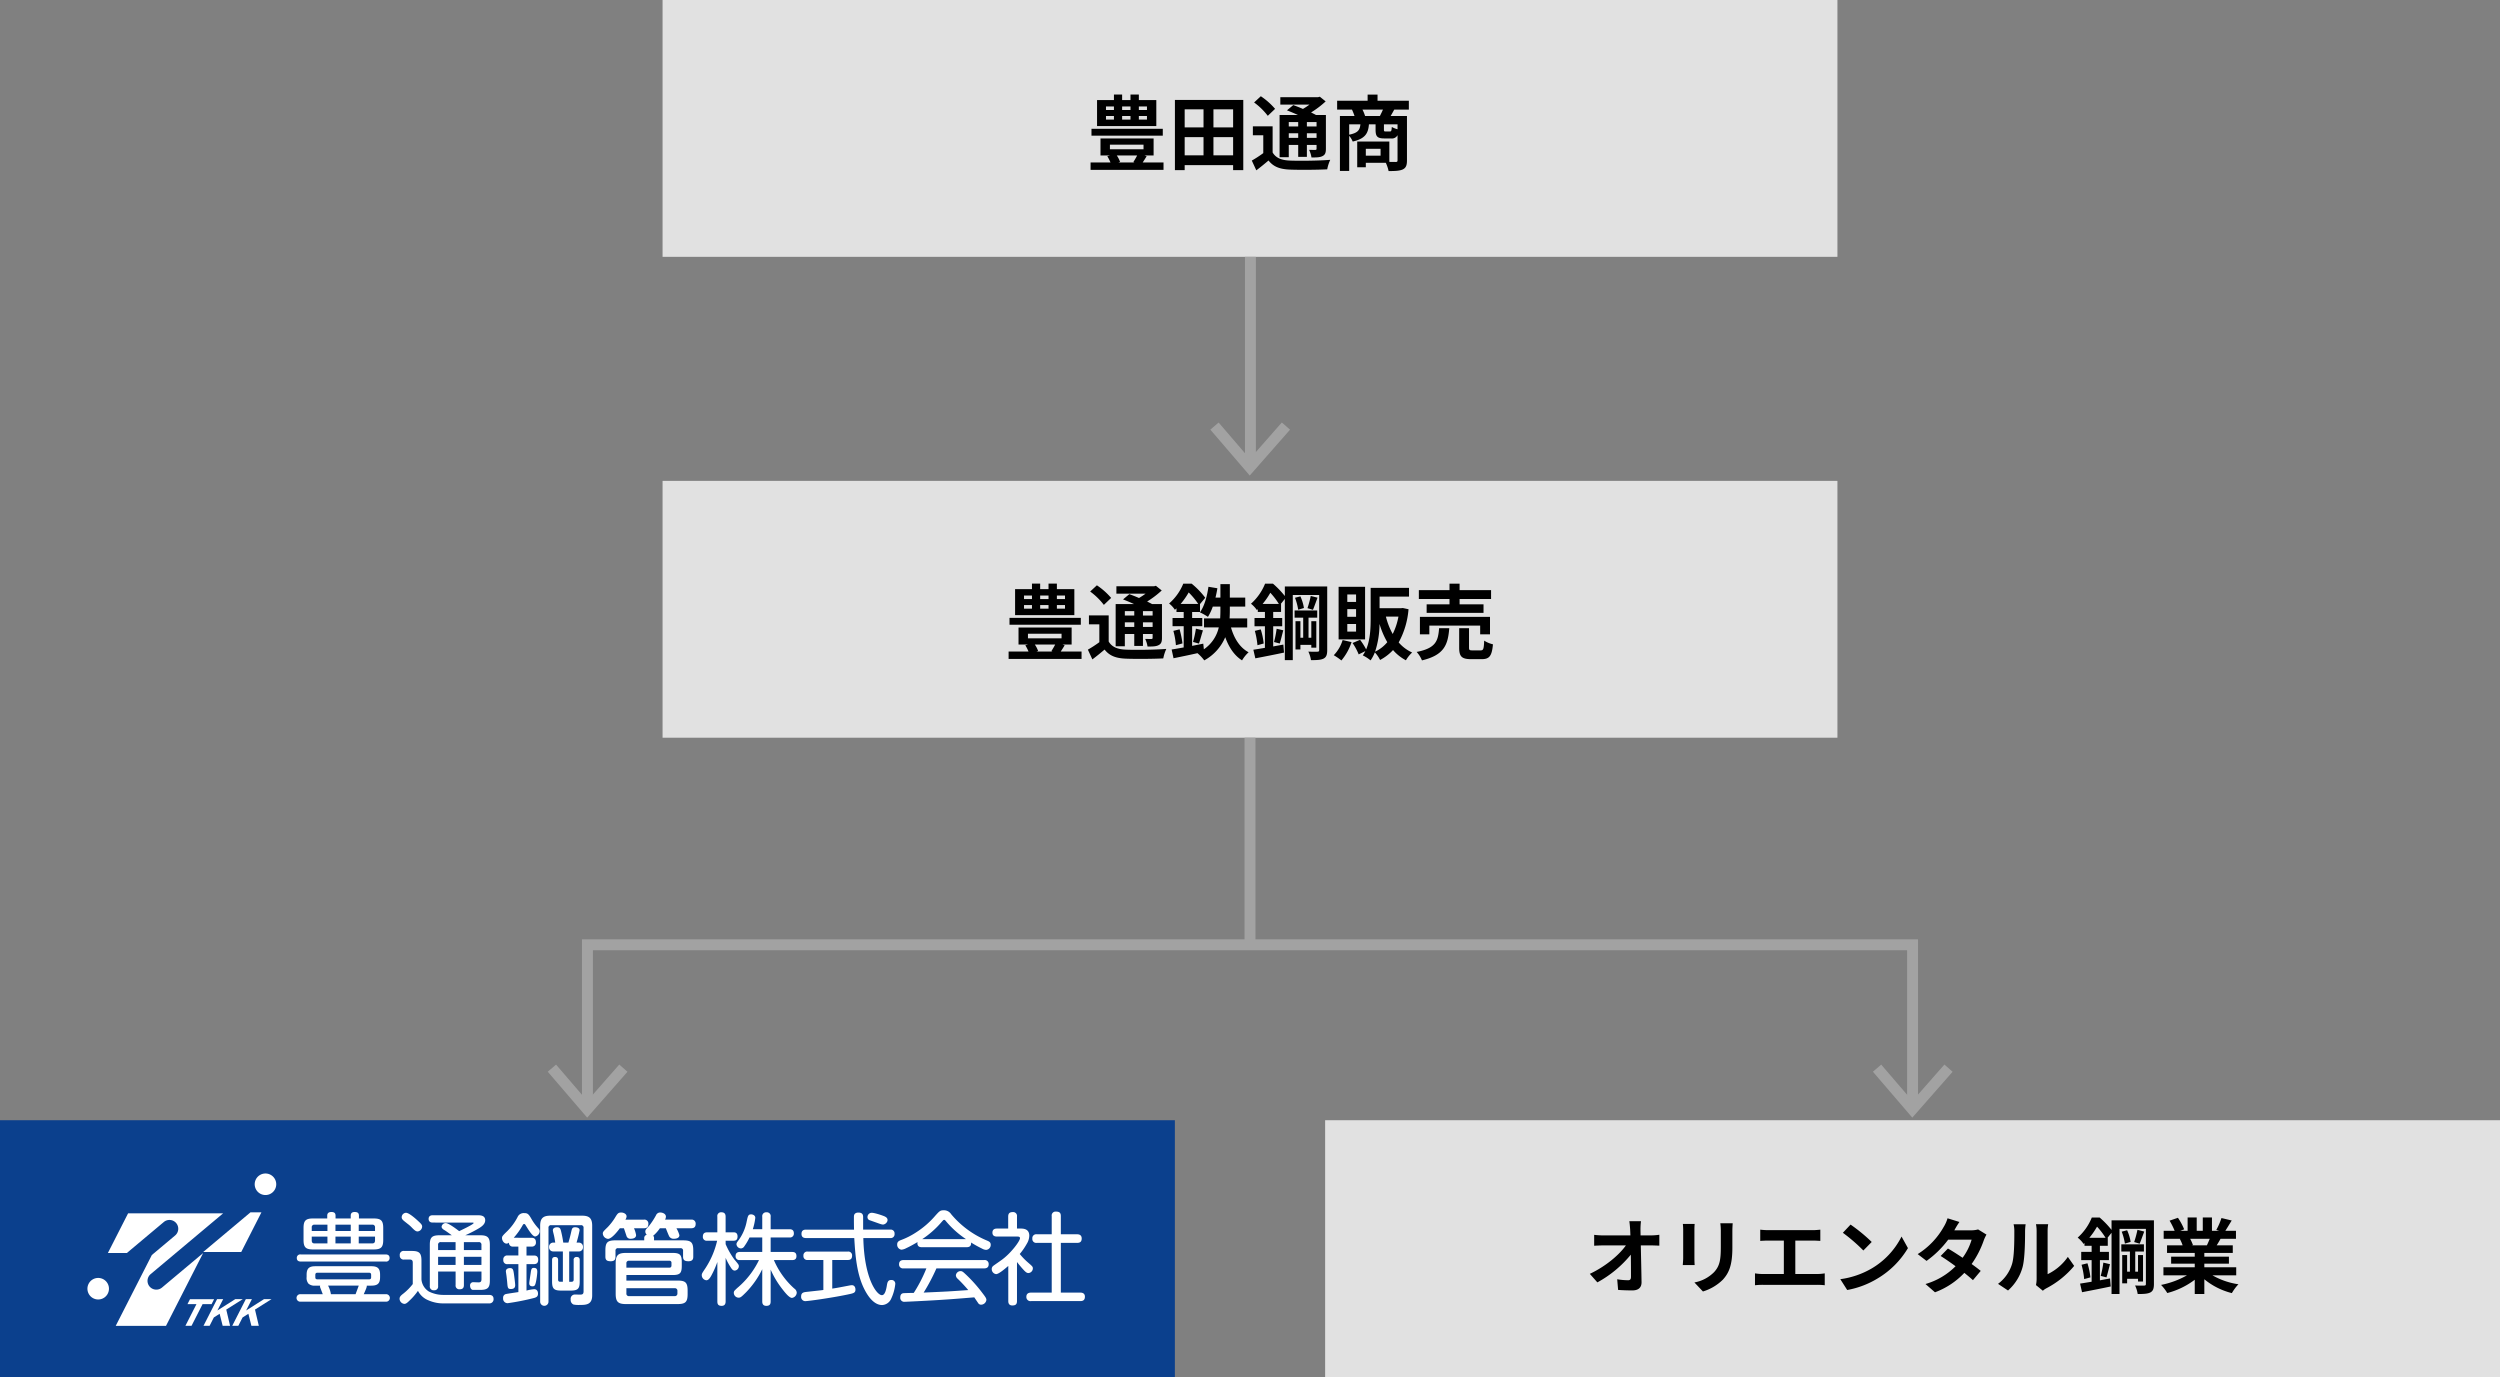
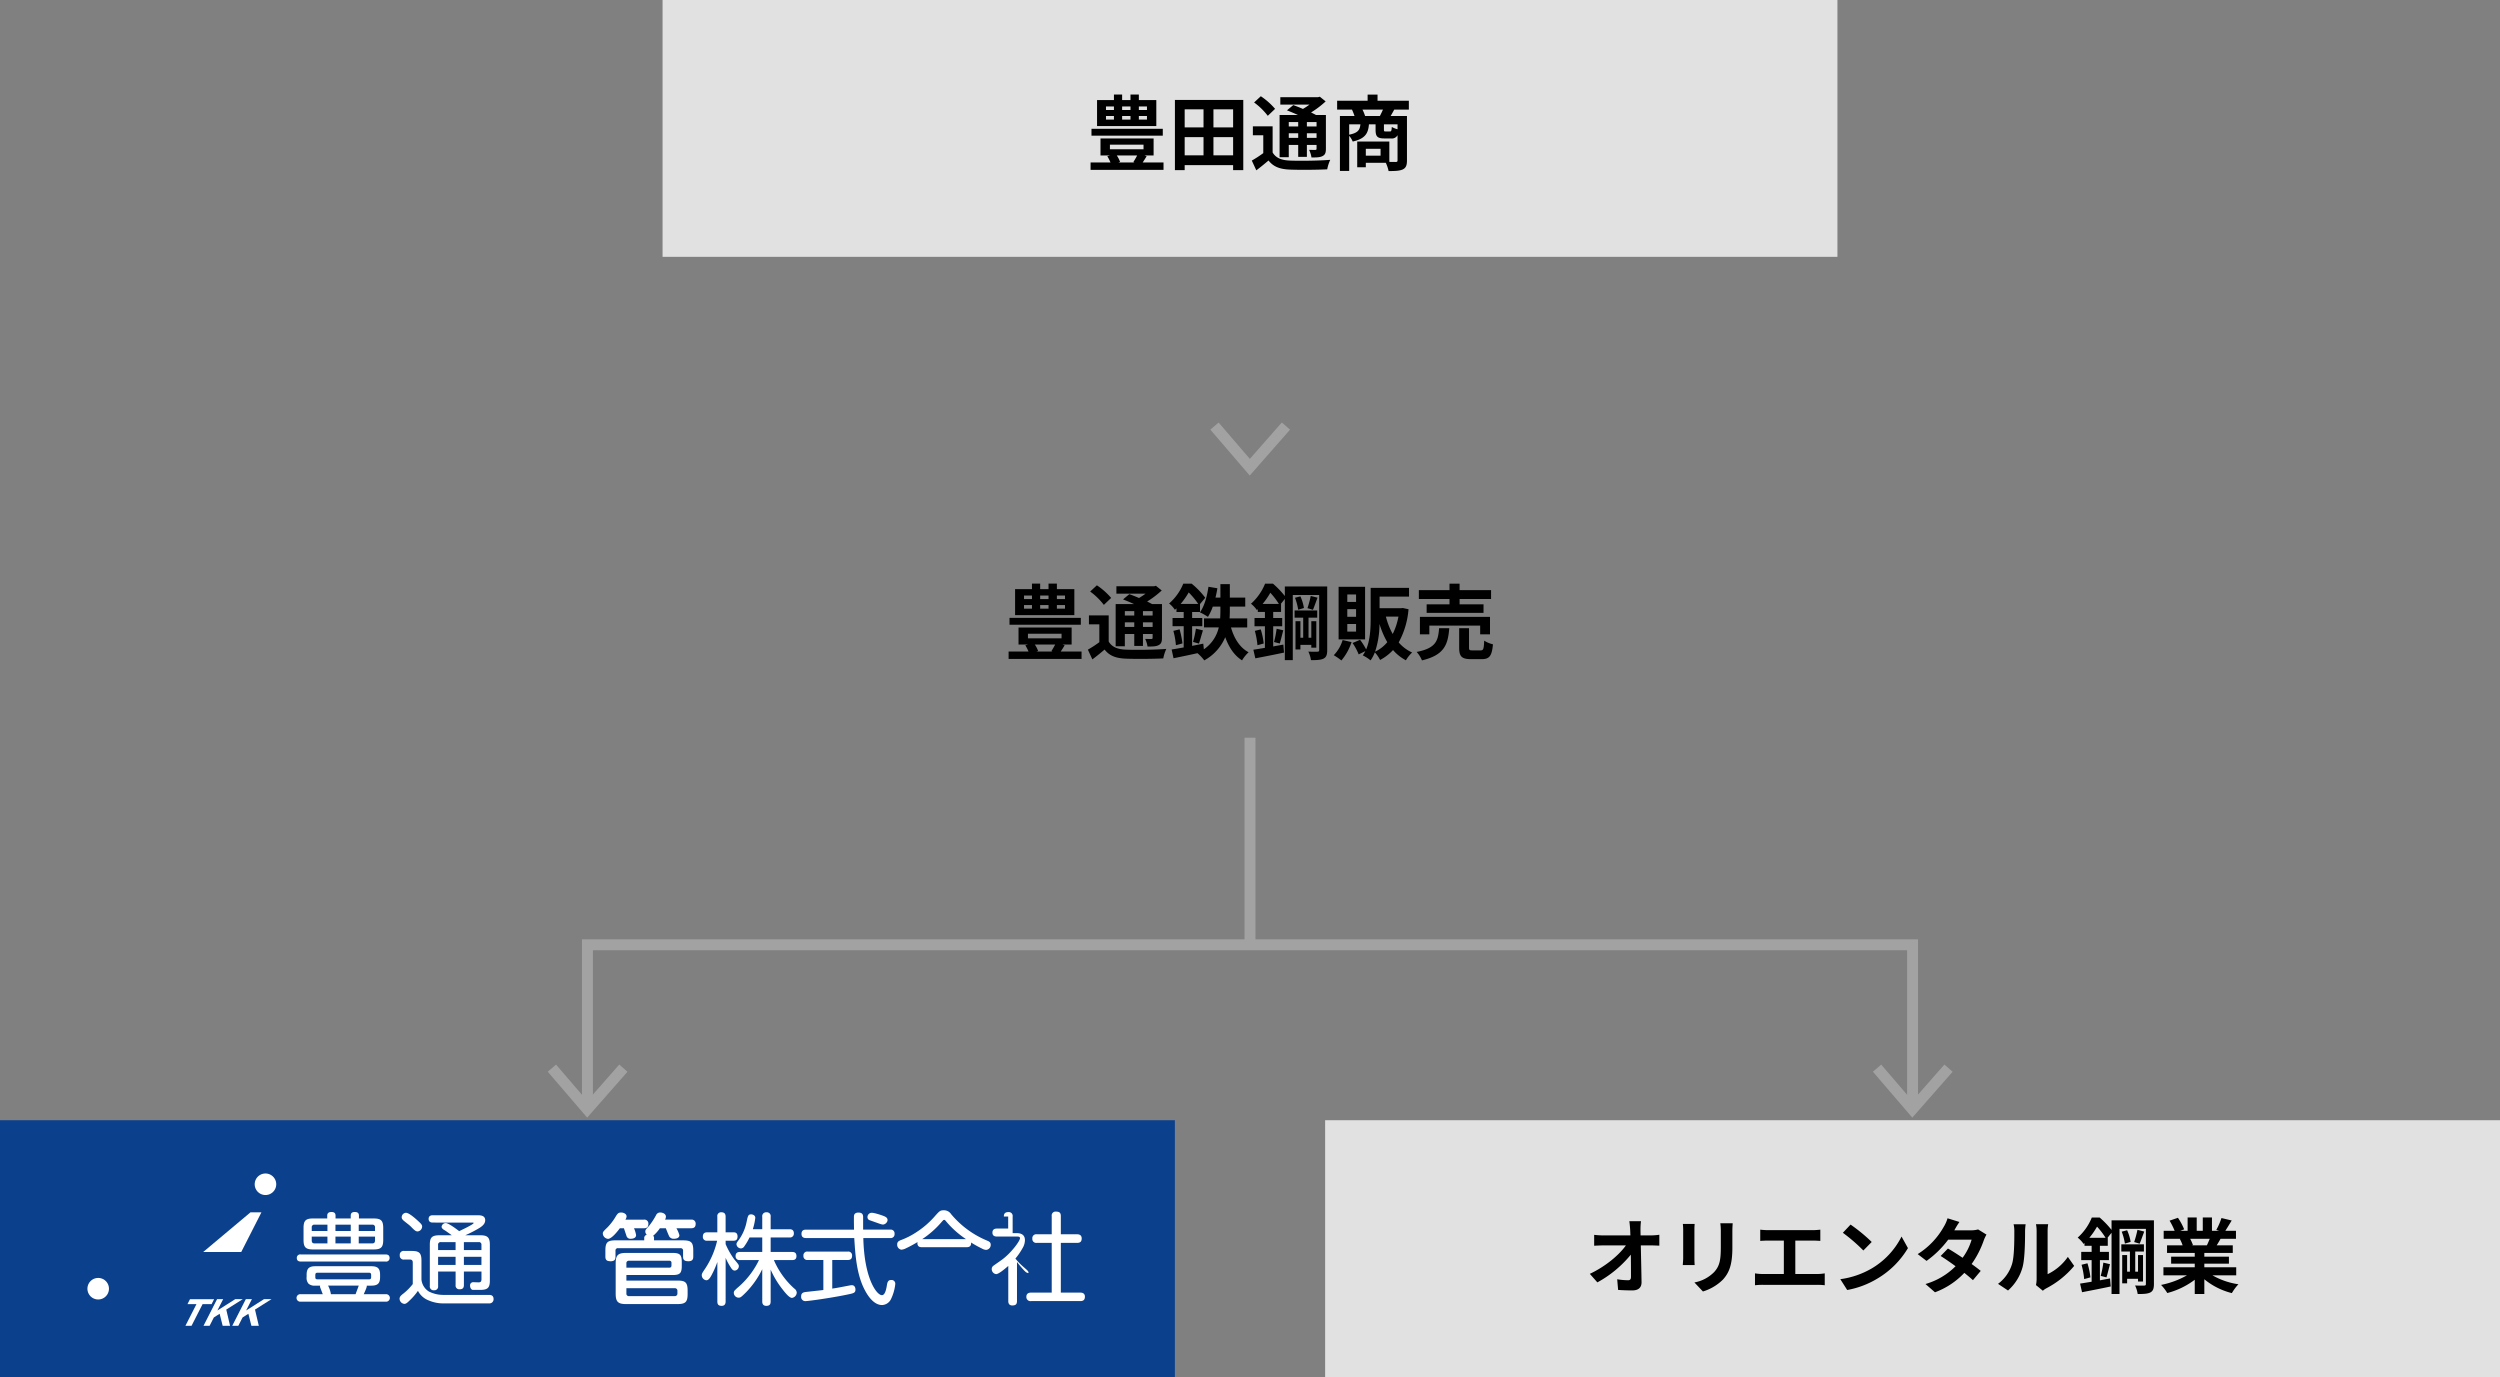
<svg xmlns="http://www.w3.org/2000/svg" width="915" height="504" viewBox="0 0 915 504">
  <rect x="0" y="0" width="915" height="504" fill="#808080" stroke="none" />
  <g id="グループ_2295" data-name="グループ 2295" transform="translate(-502.5 -4962)">
-     <rect id="長方形_1793" data-name="長方形 1793" width="430" height="94" transform="translate(745 5138)" fill="#e1e1e1" />
    <rect id="長方形_1797" data-name="長方形 1797" width="430" height="94" transform="translate(745 4962)" fill="#e1e1e1" />
    <rect id="長方形_1794" data-name="長方形 1794" width="430" height="94" transform="translate(502.5 5372)" fill="#0b408d" />
    <rect id="長方形_1795" data-name="長方形 1795" width="430" height="94" transform="translate(987.5 5372)" fill="#e1e1e1" />
    <path id="パス_3292" data-name="パス 3292" d="M22.29-19.74H19.32v-1.29h2.97Zm0,3.51H19.32v-1.32h2.97Zm-15-1.32H10.2v1.32H7.29Zm0-3.48H10.2v1.29H7.29Zm8.97,3.48v1.32H13.2v-1.32Zm0-3.48v1.29H13.2v-1.29Zm9.45-2.34H19.32v-2.04H16.26v2.04H13.2v-2.04h-3v2.04H4.02v9.51H25.71Zm2.37,10.5H1.98v2.52h26.1ZM18.69-3.09c-.42.84-.96,1.74-1.38,2.4l.42.15H11.82l.63-.21a10.209,10.209,0,0,0-1.2-2.34ZM8.73-7.05h12.3v1.68H8.73Zm12,6.51c.45-.69.96-1.47,1.44-2.28l-.78-.27h3.33V-9.33H5.28v6.24H8.73l-.96.27A16.343,16.343,0,0,1,8.94-.54H1.65v2.7h26.7V-.54ZM47.64-15.33v1.62H44.19v-1.62Zm6.72,1.62H50.82v-1.62h3.54ZM50.82-9.54v-1.68h3.54v1.68Zm-6.63,0v-1.68h3.45v1.68Zm0,2.58h3.45v4.38h3.18V-6.96h3.54v1.38c0,.3-.09.42-.45.45-.3,0-1.35,0-2.28-.03a9.755,9.755,0,0,1,.87,2.79c1.8,0,3.09,0,4.05-.51.96-.48,1.23-1.23,1.23-2.67V-17.91H54.15c-.51-.3-1.14-.6-1.8-.93a34.147,34.147,0,0,0,5.34-4.05L55.56-24.6l-.69.18H41.1v2.7H51.78a27.718,27.718,0,0,1-2.4,1.59c-1.23-.54-2.49-1.02-3.54-1.41l-2.31,1.92c1.23.48,2.67,1.08,4.02,1.71H40.83V-2.46h3.36Zm-5.01-13.2a25.7,25.7,0,0,0-5.22-4.62L31.5-22.5a24.353,24.353,0,0,1,5.01,4.89Zm-.9,6.39H31.05v3.27h3.81v6.54a41.294,41.294,0,0,1-4.2,2.73l1.65,3.57c1.68-1.26,3.09-2.43,4.47-3.6,1.8,2.31,4.17,3.18,7.77,3.33,3.66.15,10.02.09,13.71-.09A14.742,14.742,0,0,1,59.37-1.5c-4.11.33-11.22.42-14.79.27-3.06-.12-5.13-.96-6.3-2.97Zm26.34-4.2a26.987,26.987,0,0,0,2.94-4.2,27.154,27.154,0,0,1,3.48,4.2ZM88.98-9.36v-3.3H82.53q.09-1.485.09-2.88v-1.44h5.64v-3.3H82.62V-25.2H79.17v4.92h-1.8c.27-1.11.51-2.25.69-3.42l-3.27-.54c-.51,3.57-1.5,7.17-3.12,9.36a21.306,21.306,0,0,1,2.94,1.65,18.977,18.977,0,0,0,1.77-3.75h2.79v1.41c0,.93-.03,1.92-.09,2.91H73.17v3.3h5.4a13.243,13.243,0,0,1-5.46,8.01L72.9-3.42c-1.35.27-2.73.54-4.08.81v-7.2h3.72v-3H68.82V-15H71.7v-2.91l1.92-2.31a29.574,29.574,0,0,0-4.98-5.16H65.58a19.171,19.171,0,0,1-5.19,7.26,9.768,9.768,0,0,1,2.13,2.31c.18-.18.39-.36.57-.54V-15h2.64v2.19H61.65v3h4.08v7.77c-1.65.3-3.15.57-4.41.75l.69,3.21C64.47,1.41,67.62.78,70.77.06A15.64,15.64,0,0,1,73.26,2.7a17.39,17.39,0,0,0,7.68-8.49C82.26-2.1,84.21.87,87.09,2.7a12.871,12.871,0,0,1,2.4-2.97c-3.24-1.71-5.31-5.1-6.45-9.09ZM61.95-8.1a27.3,27.3,0,0,1,.93,5.25l2.4-.66a34.267,34.267,0,0,0-1.05-5.16Zm9.36,4.65c.45-1.23.93-3.15,1.47-4.83L70.2-8.91a36.784,36.784,0,0,1-1.05,4.86Zm41.13.48v1.02h1.83v-9.69h-1.83v6.06h-1.02v-7.35h3.18v-2.64h-8.28v2.64h3.15v7.35h-1.02v-6.06h-1.8V-1.29h1.8V-2.97Zm-5.97-17.25a21.753,21.753,0,0,1,1.17,4.38l2.1-.63a16.948,16.948,0,0,0-1.29-4.26Zm5.76-.66a36.247,36.247,0,0,1-1.2,4.47l2.01.6c.48-1.11,1.08-2.88,1.68-4.44ZM94.62-17.97a27.134,27.134,0,0,0,2.82-4.08,26.384,26.384,0,0,1,3.12,4.08Zm23.64-6.39H102.75v3.51a32.453,32.453,0,0,0-4.35-4.53H95.52a19.662,19.662,0,0,1-5.16,7.35,10.566,10.566,0,0,1,2.16,2.31l.33-.33v1.02h2.61v2.22H91.65v3.03h3.81v7.89c-1.59.27-3.03.51-4.23.69l.72,3.15c2.97-.57,6.84-1.32,10.5-2.1l-.24-2.94c-1.23.24-2.49.45-3.72.69V-9.78h3.3v-3.03h-3.3v-2.22h2.88v-2.94h-.09l1.47-1.83V2.61h2.91V-21.24h9.66V-1.08c0,.45-.15.57-.6.6s-1.95.03-3.36-.03a11.013,11.013,0,0,1,.96,3.12c2.22,0,3.66-.06,4.68-.6.96-.54,1.26-1.44,1.26-3.06ZM100.89-3.48c.39-1.23.84-3.15,1.29-4.83l-2.43-.57a36.648,36.648,0,0,1-.96,4.86ZM91.77-8.1a30.029,30.029,0,0,1,.96,5.25l2.28-.63a25.611,25.611,0,0,0-1.08-5.16Zm37.05-10.59h-3.21v-2.73h3.21Zm0,5.43h-3.21v-2.79h3.21Zm0,5.43h-3.21v-2.79h3.21Zm3.3-16.41h-9.69V-4.98h9.69ZM123.9-4.74A13.661,13.661,0,0,1,120.66.81a22.941,22.941,0,0,1,2.79,1.92,20.065,20.065,0,0,0,3.72-6.72ZM135.78-.48a32.912,32.912,0,0,0,1.62-10.17,30.763,30.763,0,0,0,2.85,6.69A13.184,13.184,0,0,1,135.78-.48Zm8.55-12.84a23.64,23.64,0,0,1-2.1,6.36,26.011,26.011,0,0,1-2.49-6.36Zm1.59-3.15-.57.06h-7.92v-4.23H148.2v-3.21H134.16V-12.6c0,3.48-.15,7.8-1.65,11.28a25.221,25.221,0,0,0-2.22-3.51l-2.76,1.17A21.306,21.306,0,0,1,129.78.51l2.43-1.2a10.2,10.2,0,0,1-.93,1.56,14.479,14.479,0,0,1,2.85,1.83,13.73,13.73,0,0,0,1.56-2.94,12.188,12.188,0,0,1,1.92,2.79,17.638,17.638,0,0,0,4.74-3.63,16.462,16.462,0,0,0,4.71,3.75,12.376,12.376,0,0,1,2.28-2.85,14.27,14.27,0,0,1-4.92-3.69,30.318,30.318,0,0,0,3.6-12.15Zm17.1-1.35h-8.37v3.12h20.82v-3.12h-8.76v-1.95h11.52v-3.24H166.71v-2.37h-3.69v2.37H151.8v3.24h11.22ZM177.84-6.84v-6.39H152.19v6.39h3.45v-3.18h18.6v3.18ZM159.21-9.09c-.36,4.62-1.11,7.32-8.22,8.7a10.528,10.528,0,0,1,1.95,3.09c8.19-1.95,9.51-5.76,9.99-11.79ZM171.42-.96c-1.08,0-1.26-.12-1.26-1.05V-9.09h-3.6v7.11c0,3.21.87,4.23,4.35,4.23h3.87c2.82,0,3.75-1.11,4.14-5.43a10.246,10.246,0,0,1-3.21-1.35c-.12,3.06-.3,3.57-1.29,3.57Z" transform="translate(870 5201)" />
    <path id="パス_3291" data-name="パス 3291" d="M22.29-19.74H19.32v-1.29h2.97Zm0,3.51H19.32v-1.32h2.97Zm-15-1.32H10.2v1.32H7.29Zm0-3.48H10.2v1.29H7.29Zm8.97,3.48v1.32H13.2v-1.32Zm0-3.48v1.29H13.2v-1.29Zm9.45-2.34H19.32v-2.04H16.26v2.04H13.2v-2.04h-3v2.04H4.02v9.51H25.71Zm2.37,10.5H1.98v2.52h26.1ZM18.69-3.09c-.42.84-.96,1.74-1.38,2.4l.42.15H11.82l.63-.21a10.209,10.209,0,0,0-1.2-2.34ZM8.73-7.05h12.3v1.68H8.73Zm12,6.51c.45-.69.96-1.47,1.44-2.28l-.78-.27h3.33V-9.33H5.28v6.24H8.73l-.96.27A16.343,16.343,0,0,1,8.94-.54H1.65v2.7h26.7V-.54ZM46.62-3.15V-9.81h7.2v6.66ZM36.09-9.81h6.9v6.66h-6.9Zm6.9-10.17v6.6h-6.9v-6.6Zm10.83,6.6h-7.2v-6.6h7.2ZM32.52-23.43V2.28h3.57V.45H53.82V2.28h3.72V-23.43Zm45.12,8.1v1.62H74.19v-1.62Zm6.72,1.62H80.82v-1.62h3.54ZM80.82-9.54v-1.68h3.54v1.68Zm-6.63,0v-1.68h3.45v1.68Zm0,2.58h3.45v4.38h3.18V-6.96h3.54v1.38c0,.3-.09.42-.45.45-.3,0-1.35,0-2.28-.03a9.755,9.755,0,0,1,.87,2.79c1.8,0,3.09,0,4.05-.51.96-.48,1.23-1.23,1.23-2.67V-17.91H84.15c-.51-.3-1.14-.6-1.8-.93a34.147,34.147,0,0,0,5.34-4.05L85.56-24.6l-.69.18H71.1v2.7H81.78a27.719,27.719,0,0,1-2.4,1.59c-1.23-.54-2.49-1.02-3.54-1.41l-2.31,1.92c1.23.48,2.67,1.08,4.02,1.71H70.83V-2.46h3.36Zm-5.01-13.2a25.7,25.7,0,0,0-5.22-4.62L61.5-22.5a24.353,24.353,0,0,1,5.01,4.89Zm-.9,6.39H61.05v3.27h3.81v6.54a41.294,41.294,0,0,1-4.2,2.73l1.65,3.57c1.68-1.26,3.09-2.43,4.47-3.6,1.8,2.31,4.17,3.18,7.77,3.33,3.66.15,10.02.09,13.71-.09A14.742,14.742,0,0,1,89.37-1.5c-4.11.33-11.22.42-14.79.27-3.06-.12-5.13-.96-6.3-2.97Zm33.84-3.78a14.319,14.319,0,0,0-.96-2.34h7.5c-.33.78-.75,1.62-1.11,2.34ZM114-12.69a8.725,8.725,0,0,1-2.1-.84c-.09,1.44-.21,1.65-.72,1.65h-1.56c-.51,0-.6-.09-.6-.72v-1.89H114Zm-17.7-1.8h4.11c-.21,2.07-.9,3.15-4.11,3.78ZM107.79-3.03h-5.4V-5.55h5.4Zm10.35-16.86v-3.24H106.68v-2.25h-3.63v2.25H91.89v3.24h5.43a20,20,0,0,1,.93,2.34H92.91V2.55H96.3V-10.29a7.234,7.234,0,0,1,1.29,2.1c4.56-1.05,5.67-2.97,5.94-6.3h2.43v1.92c0,2.43.54,3.24,3.21,3.24h2.43a2.309,2.309,0,0,0,2.4-1.2v9.21c0,.45-.15.6-.66.6-.36,0-1.29,0-2.34-.03V-8.19H99.24V1.23h3.15V-.42h7.32a14.419,14.419,0,0,1,1.02,3.03c2.34,0,4.02-.06,5.19-.6,1.17-.57,1.53-1.53,1.53-3.3V-17.55h-5.97c.39-.66.84-1.47,1.32-2.34Z" transform="translate(900 5022)" />
    <path id="パス_3293" data-name="パス 3293" d="M20.52-24.03H16.26c.12.78.21,1.74.3,3.03q.045.99.09,2.16H6.72a28.717,28.717,0,0,1-3.33-.21v3.99c1.05-.06,2.34-.12,3.42-.12H15C12.6-11.76,7.65-7.53,1.8-4.77L4.56-1.65A41.254,41.254,0,0,0,16.8-11.79c.06,3.09.06,6.09.06,8.1,0,.87-.3,1.26-1.05,1.26a25.481,25.481,0,0,1-3.99-.36l.33,3.9c1.71.12,3.39.18,5.22.18,2.28,0,3.39-1.11,3.36-3.03-.06-4.05-.18-9.06-.27-13.44h3.87c.81,0,1.95.06,2.91.09v-3.99a23.191,23.191,0,0,1-3.12.24H20.37c0-.78-.03-1.5-.03-2.16A25.66,25.66,0,0,1,20.52-24.03Zm33.57.75H49.56a21.163,21.163,0,0,1,.18,3v5.7c0,4.68-.39,6.93-2.46,9.18a13.572,13.572,0,0,1-7.2,3.78l3.12,3.3a17.664,17.664,0,0,0,7.29-4.32c2.22-2.46,3.48-5.25,3.48-11.7v-5.94C53.97-21.48,54.03-22.44,54.09-23.28Zm-13.92.24H35.85a21.3,21.3,0,0,1,.12,2.31v10.11c0,.9-.12,2.07-.15,2.64h4.35c-.06-.69-.09-1.86-.09-2.61V-20.73C40.08-21.69,40.11-22.35,40.17-23.04Zm24,2.1v4.11c.75-.06,2.04-.12,2.85-.12h5.79V-4.71H65.19a19.428,19.428,0,0,1-2.94-.24V-.6a25.07,25.07,0,0,1,2.94-.15H84.96a24.069,24.069,0,0,1,2.82.15V-4.95a18.332,18.332,0,0,1-2.82.24H77.01V-16.95h6.33c.87,0,1.92.06,2.82.12v-4.11c-.87.09-1.92.18-2.82.18H67.02C66.18-20.76,64.95-20.85,64.17-20.94ZM97.23-22.8l-2.82,3a62.378,62.378,0,0,1,7.5,6.48l3.06-3.12A60.59,60.59,0,0,0,97.23-22.8ZM93.48-2.82,96,1.14a32.489,32.489,0,0,0,11.13-4.23,31.9,31.9,0,0,0,11.1-11.1l-2.34-4.23A28.248,28.248,0,0,1,104.97-6.75,30.92,30.92,0,0,1,93.48-2.82Zm43.59-20.94-4.35-1.35a12.416,12.416,0,0,1-1.38,3.12A27.856,27.856,0,0,1,121.8-12l3.24,2.49a36.082,36.082,0,0,0,7.92-7.77h8.58a21.294,21.294,0,0,1-3.3,6.63c-1.89-1.26-3.78-2.49-5.37-3.39l-2.67,2.73c1.53.96,3.51,2.31,5.46,3.75a25.486,25.486,0,0,1-11.01,6.51l3.48,3.03a28.228,28.228,0,0,0,10.74-7.11c1.23.99,2.34,1.92,3.15,2.67l2.85-3.39c-.87-.72-2.04-1.59-3.33-2.52a34.353,34.353,0,0,0,4.44-8.64,14.113,14.113,0,0,1,.99-2.13l-3.06-1.89a9.526,9.526,0,0,1-2.61.33h-6.09A32.32,32.32,0,0,1,137.07-23.76ZM165.09-.66l2.52,2.07a6.41,6.41,0,0,1,1.29-.9,33.032,33.032,0,0,0,10.17-8.19l-2.31-3.3a19,19,0,0,1-7.41,6.33V-20.34a15.234,15.234,0,0,1,.21-2.61h-4.47a13.3,13.3,0,0,1,.24,2.58V-2.88A11.415,11.415,0,0,1,165.09-.66ZM151.2-1.11l3.66,2.43a17.59,17.59,0,0,0,5.34-8.61c.81-3.03.9-9.36.9-12.9a19.761,19.761,0,0,1,.21-2.73H156.9a11.385,11.385,0,0,1,.27,2.76c0,3.63-.03,9.3-.87,11.88A14.152,14.152,0,0,1,151.2-1.11Zm51.24-1.86v1.02h1.83v-9.69h-1.83v6.06h-1.02v-7.35h3.18v-2.64h-8.28v2.64h3.15v7.35h-1.02v-6.06h-1.8V-1.29h1.8V-2.97Zm-5.97-17.25a21.753,21.753,0,0,1,1.17,4.38l2.1-.63a16.948,16.948,0,0,0-1.29-4.26Zm5.76-.66a36.246,36.246,0,0,1-1.2,4.47l2.01.6c.48-1.11,1.08-2.88,1.68-4.44Zm-17.61,2.91a27.134,27.134,0,0,0,2.82-4.08,26.384,26.384,0,0,1,3.12,4.08Zm23.64-6.39H192.75v3.51a32.453,32.453,0,0,0-4.35-4.53h-2.88a19.662,19.662,0,0,1-5.16,7.35,10.566,10.566,0,0,1,2.16,2.31l.33-.33v1.02h2.61v2.22h-3.81v3.03h3.81v7.89c-1.59.27-3.03.51-4.23.69l.72,3.15c2.97-.57,6.84-1.32,10.5-2.1l-.24-2.94c-1.23.24-2.49.45-3.72.69V-9.78h3.3v-3.03h-3.3v-2.22h2.88v-2.94h-.09l1.47-1.83V2.61h2.91V-21.24h9.66V-1.08c0,.45-.15.57-.6.6s-1.95.03-3.36-.03a11.014,11.014,0,0,1,.96,3.12c2.22,0,3.66-.06,4.68-.6.96-.54,1.26-1.44,1.26-3.06ZM190.89-3.48c.39-1.23.84-3.15,1.29-4.83l-2.43-.57a36.647,36.647,0,0,1-.96,4.86ZM181.77-8.1a30.029,30.029,0,0,1,.96,5.25l2.28-.63a25.61,25.61,0,0,0-1.08-5.16Zm46.92-9.51c-.33.81-.69,1.68-1.05,2.4h-5.61l.51-.09a16.115,16.115,0,0,0-1.02-2.31Zm9.69,13.38V-7.17H226.71V-8.49h9v-2.58h-9v-1.35h10.41v-2.79h-5.88c.45-.72.93-1.53,1.41-2.4h5.64v-2.91h-3.9c.69-1.05,1.5-2.4,2.34-3.78l-3.75-.9a24.166,24.166,0,0,1-1.89,4.35l1.08.33H229.5v-4.89h-3.36v4.89h-2.22v-4.89h-3.33v4.89h-2.73l1.47-.54a22.7,22.7,0,0,0-2.28-4.23l-3.06,1.05a26.894,26.894,0,0,1,1.86,3.72h-4.02v2.91h6.27l-.36.06a13.48,13.48,0,0,1,1.02,2.34h-5.7v2.79H223.2v1.35h-8.64v2.58h8.64v1.32H211.74v2.94h8.61a31.518,31.518,0,0,1-9.48,3.51,16.64,16.64,0,0,1,2.28,2.97A28.457,28.457,0,0,0,223.2-2.61V2.61h3.51v-5.4a25.608,25.608,0,0,0,10.08,5.07,16.781,16.781,0,0,1,2.4-3.24,26.8,26.8,0,0,1-9.51-3.27Z" transform="translate(1082.576 5433)" />
    <g id="グループ_2286" data-name="グループ 2286" transform="translate(5761.076 3488.665) rotate(90)">
-       <path id="パス_2787" data-name="パス 2787" d="M2,77H-2V0H2Z" transform="translate(1644.335 4800.924) rotate(90)" fill="#a2a2a2" />
      <path id="パス_3267" data-name="パス 3267" d="M3901.954,4818.909l-2.605-3.035,13.308-11.425-13.325-11.707,2.64-3,16.785,14.747Z" transform="translate(-2271.372 -3.316)" fill="#a2a2a2" />
    </g>
    <g id="グループ_2289" data-name="グループ 2289" transform="translate(5760.924 3678.146) rotate(90)">
      <path id="パス_2787-2" data-name="パス 2787" d="M2,75.79H-2V0H2Z" transform="translate(1629.645 4800.924) rotate(90)" fill="#a2a2a2" />
    </g>
    <g id="グループ_2287" data-name="グループ 2287" transform="translate(5518.576 3723.665) rotate(90)">
      <path id="パス_3267-2" data-name="パス 3267" d="M3901.954,4818.909l-2.605-3.035,13.308-11.425-13.325-11.707,2.64-3,16.785,14.747Z" transform="translate(-2271.372 -3.316)" fill="#a2a2a2" />
    </g>
    <g id="グループ_2288" data-name="グループ 2288" transform="translate(6003.576 3723.665) rotate(90)">
      <path id="パス_3267-3" data-name="パス 3267" d="M3901.954,4818.909l-2.605-3.035,13.308-11.425-13.325-11.707,2.64-3,16.785,14.747Z" transform="translate(-2271.372 -3.316)" fill="#a2a2a2" />
    </g>
    <path id="パス_3268" data-name="パス 3268" d="M2257.1,5433h-4v-57.21h-481V5433h-4v-61.21h489Z" transform="translate(-1052.596 -66)" fill="#a2a2a2" />
    <g id="グループ_2293" data-name="グループ 2293" transform="translate(534.5 5391.5)">
      <path id="パス_3269" data-name="パス 3269" d="M200.883,12.737V17.3h-3.457a21.533,21.533,0,0,0,.911-4.173c0-.925-.931-1.266-1.519-1.266-1.07,0-1.191.546-1.629,2.588a17.1,17.1,0,0,1-3.174,7.143c-.477.618-.568.906-.568,1.217a1.7,1.7,0,0,0,1.628,1.523,1.542,1.542,0,0,0,1.285-.839,20.165,20.165,0,0,0,1.822-3.087,1.01,1.01,0,0,1,.043-.1h4.657v5.307H192.75c-1.079,0-1.626.492-1.626,1.478a1.383,1.383,0,0,0,1.626,1.487h6.944a30.788,30.788,0,0,1-6.569,8.993l-.881.8a18.8,18.8,0,0,0-1.461,1.364,1.2,1.2,0,0,0-.312.821,1.8,1.8,0,0,0,1.739,1.8c.692,0,1.005-.232,2.828-2.055a32.709,32.709,0,0,0,5.847-8.368V43.76c0,1.052.5,1.586,1.48,1.586,1.121,0,1.594-.477,1.594-1.586V32.09a33.026,33.026,0,0,0,4.354,7.229c1.026,1.337,2.5,3.119,3.454,3.119a2.046,2.046,0,0,0,1.74-1.95A1.978,1.978,0,0,0,212.593,39a29.6,29.6,0,0,1-7.454-10.411h6.66c.482,0,1.6,0,1.6-1.445,0-1.347-.854-1.52-1.6-1.52h-7.842V20.312h6.863a1.4,1.4,0,0,0,1.632-1.484c0-1.349-.869-1.524-1.632-1.524h-6.863V12.737a1.4,1.4,0,0,0-1.513-1.634,1.421,1.421,0,0,0-1.561,1.634" transform="translate(46.102 3.096)" fill="#fff" />
      <path id="パス_3270" data-name="パス 3270" d="M186.779,12.694v5.737h-3.673c-1.124,0-1.628.5-1.628,1.627a1.388,1.388,0,0,0,1.628,1.446h3.6a31.058,31.058,0,0,1-4.264,10.032c-1.207,1.8-1.359,2.024-1.359,2.6a1.883,1.883,0,0,0,1.663,1.849c.72,0,1.24-.66,1.8-1.654a34.16,34.16,0,0,0,2.241-5.035V43.76c0,1.128.461,1.585,1.59,1.585.659,0,1.44-.274,1.44-1.585V27.767a20.718,20.718,0,0,0,1.778,3.35c.531.871.917,1.319,1.574,1.319a1.633,1.633,0,0,0,1.481-1.564c0-.542-.029-.582-1.658-2.53l-.053-.07a28.065,28.065,0,0,1-3.122-5.513V21.505h2.879c.691,0,1.48-.176,1.48-1.551,0-1.523-1.076-1.523-1.48-1.523H189.81V12.694c0-1.07-.5-1.591-1.515-1.591a1.369,1.369,0,0,0-1.515,1.591" transform="translate(43.764 3.096)" fill="#fff" />
      <path id="パス_3271" data-name="パス 3271" d="M229.535,12.485c-.01.129-.012.565-.012,1.131,0,1.262.022,3.177.045,3.816h-17.6c-1.095,0-1.629.51-1.629,1.557,0,1.013.548,1.521,1.629,1.521h17.684l.01.173c.369,5.88.826,13.2,3.881,18.932,1.3,2.47,3.456,5.416,6.3,5.416a3.81,3.81,0,0,0,3.24-2.148,16.707,16.707,0,0,0,1.577-5.5,1.357,1.357,0,0,0-1.491-1.521c-1.262,0-1.414.934-1.621,2.227l-.023.133c-.193,1.037-.6,3.193-1.76,3.193-1.875,0-6.475-6.02-6.792-20.908h9.839a1.4,1.4,0,0,0,1.591-1.556,1.385,1.385,0,0,0-1.591-1.523H232.9V13.041c0-.782,0-1.851-1.74-1.851-1,0-1.564.446-1.622,1.3" transform="translate(51.007 3.116)" fill="#fff" />
      <path id="パス_3272" data-name="パス 3272" d="M212.764,22.916a1.382,1.382,0,0,0-1.589,1.554,1.381,1.381,0,0,0,1.589,1.516h5.7V36.973c-.15.016-.789.1-.789.1l-5.541.612c-.821.113-1.8.246-1.8,1.625a1.541,1.541,0,0,0,1.478,1.743c1.069,0,9.508-1.165,15.415-2.4l.087-.018c2.227-.461,2.9-.6,2.9-1.831,0-.265-.066-1.591-1.343-1.591a5.7,5.7,0,0,0-.888.116l-2.144.41c-1.742.334-2.429.466-4.119.725V25.987h5.664c.686,0,1.591-.16,1.591-1.552a1.383,1.383,0,0,0-1.591-1.519H212.764" transform="translate(50.885 5.666)" fill="#fff" />
      <path id="パス_3273" data-name="パス 3273" d="M231.165,11.615a1.58,1.58,0,0,0-1.138,1.945,1.28,1.28,0,0,0,.578.68c.021.011,2.547.9,2.547.9,2.2.794,2.418.845,2.966.641a1.946,1.946,0,0,0,1.063-.973,1.546,1.546,0,0,0,.136-.6,1.2,1.2,0,0,0-.06-.374c-.221-.6-.794-.893-1.851-1.264-.72-.264-3.545-1.207-4.242-.954" transform="translate(55.526 2.803)" fill="#fff" />
-       <path id="パス_3274" data-name="パス 3274" d="M272.4,12.678v4.393h-4.14c-1.342,0-1.629.8-1.629,1.483,0,.958.548,1.443,1.629,1.443h7.291c.687,0,1.17.044,1.17.618,0,1.049-3.494,5.734-6.958,8.115l-.943.665c-1.077.752-1.844,1.29-1.938,1.385a1.392,1.392,0,0,0-.5,1.126,1.825,1.825,0,0,0,1.59,1.84c.869,0,2.721-1.486,4.463-2.993V43.62c0,1.056.5,1.6,1.486,1.6,1.207,0,1.7-.465,1.7-1.6V29.313a40.344,40.344,0,0,0,2.689,3.175c.675.672,1.013.865,1.526.865a1.729,1.729,0,0,0,1.591-1.671c0-.623-.157-.777-1.559-2a24.816,24.816,0,0,1-3.237-3.3,23.582,23.582,0,0,0,2.571-3.725,5.938,5.938,0,0,0,.92-2.989c0-2.6-2.343-2.6-3.227-2.6h-1.274V12.678a1.41,1.41,0,0,0-1.518-1.637c-1.191,0-1.7.485-1.7,1.637" transform="translate(64.596 3.082)" fill="#fff" />
+       <path id="パス_3274" data-name="パス 3274" d="M272.4,12.678v4.393h-4.14c-1.342,0-1.629.8-1.629,1.483,0,.958.548,1.443,1.629,1.443h7.291c.687,0,1.17.044,1.17.618,0,1.049-3.494,5.734-6.958,8.115l-.943.665c-1.077.752-1.844,1.29-1.938,1.385a1.392,1.392,0,0,0-.5,1.126,1.825,1.825,0,0,0,1.59,1.84c.869,0,2.721-1.486,4.463-2.993V43.62c0,1.056.5,1.6,1.486,1.6,1.207,0,1.7-.465,1.7-1.6V29.313a40.344,40.344,0,0,0,2.689,3.175c.675.672,1.013.865,1.526.865c0-.623-.157-.777-1.559-2a24.816,24.816,0,0,1-3.237-3.3,23.582,23.582,0,0,0,2.571-3.725,5.938,5.938,0,0,0,.92-2.989c0-2.6-2.343-2.6-3.227-2.6h-1.274V12.678a1.41,1.41,0,0,0-1.518-1.637c-1.191,0-1.7.485-1.7,1.637" transform="translate(64.596 3.082)" fill="#fff" />
      <path id="パス_3275" data-name="パス 3275" d="M285.975,12.7v6.675h-5.468a1.422,1.422,0,0,0-1.623,1.588,1.414,1.414,0,0,0,1.623,1.558h5.468v18.2h-7.509c-1.18,0-1.774.523-1.774,1.546a1.507,1.507,0,0,0,1.774,1.562h17.992c1.137,0,1.665-.517,1.665-1.629,0-.955-.59-1.478-1.665-1.478H289.31v-18.2h5.973c1.153,0,1.666-.5,1.666-1.631,0-.982-.591-1.515-1.666-1.515H289.31V12.7c0-1.169-.5-1.627-1.777-1.627a1.417,1.417,0,0,0-1.558,1.627" transform="translate(66.954 2.871)" fill="#fff" />
      <path id="パス_3276" data-name="パス 3276" d="M71.2,41.268H63.071a1.379,1.379,0,1,0,0,2.751H94.278a1.379,1.379,0,1,0,0-2.751H86.2c.929-2.1,1.108-2.531,1.108-3.05a.366.366,0,0,0,0-.075h1.639c2.38,0,3.228-.823,3.228-3.151v-.8c0-2.331-.848-3.154-3.228-3.154H68.476c-2.324,0-3.189.857-3.189,3.154v.8a3.255,3.255,0,0,0,.683,2.425,3.336,3.336,0,0,0,2.506.726h1.761a1.066,1.066,0,0,0,.031.7c.108.279.928,2.426.928,2.426m13.168-3.125c-.07.2-.292.8-.292.8s-.816,2.2-.864,2.32H74.176a10.016,10.016,0,0,0-1.035-3.125H84.364m9.809-11.418c.982,0,1.48.434,1.48,1.3a1.259,1.259,0,0,1-1.48,1.306H63.18c-.984,0-1.484-.437-1.484-1.306a1.258,1.258,0,0,1,1.484-1.3H94.173m-25.7,8.339v-.838c0-.551.235-.8.767-.8h18.9c.527,0,.763.251.763.8v.838c0,.543-.221.769-.763.769h-18.9c-.546,0-.767-.226-.767-.769M84.362,20.183v2.509h4.907c.73,0,1.057-.338,1.057-1.094V20.183H84.362m0-4.353v2.321h5.964V16.886a.92.92,0,0,0-1.057-1.056H84.362m-17.2,4.353V21.6c0,.756.326,1.094,1.056,1.094h4.688V20.183H67.165m0-2.031h5.744V15.83H68.221a.92.92,0,0,0-1.056,1.056v1.266m8.676,4.541h5.6V20.183h-5.6Zm7.009-11.5c.95,0,1.588.237,1.588,1.376v.989h5.375c2.727,0,3.514.786,3.514,3.516v4.314c0,2.724-.788,3.512-3.514,3.512H67.678c-2.726,0-3.517-.788-3.517-3.512V17.071c0-2.729.791-3.516,3.517-3.516h5.156v-.989c0-.34,0-1.376,1.523-1.376,1.341,0,1.52.7,1.52,1.376v.989h5.559v-.989c0-.34,0-1.376,1.414-1.376m-7.009,6.961h5.6V15.83h-5.6Z" transform="translate(14.935 2.902)" fill="#fff" />
      <path id="パス_3277" data-name="パス 3277" d="M92.656,13.311c0,.519.521.97.865,1.266.012.015,1.249,1,1.249,1a11.753,11.753,0,0,1,1.7,1.521c.864.858,1.346,1.3,2,1.3a1.838,1.838,0,0,0,1.661-1.774c0-.484-.138-.834-1.379-1.961-.988-.931-3.414-3.091-4.51-3.091a1.632,1.632,0,0,0-1.591,1.735" transform="translate(22.373 2.812)" fill="#fff" />
      <path id="パス_3278" data-name="パス 3278" d="M93.651,22.616a1.412,1.412,0,0,0-1.629,1.593,1.4,1.4,0,0,0,1.552,1.559H95.72c.935,0,1.054.6,1.054,1.127v7.84a19.9,19.9,0,0,1-3.336,3.4c-.952.74-1.494,1.192-1.494,1.969a1.93,1.93,0,0,0,1.742,1.885c.453,0,.881-.184,1.848-1.155a22.486,22.486,0,0,0,3.142-3.615,7.315,7.315,0,0,0,3.711,3.416,13.52,13.52,0,0,0,6.064,1.17h16.222a1.5,1.5,0,0,0,1.669-1.661c0-.931-.564-1.441-1.594-1.441H108.238a11.837,11.837,0,0,1-5.538-1.224,5.769,5.769,0,0,1-2.744-4.462l0-6.878c0-2.728-.784-3.519-3.484-3.519H93.651" transform="translate(22.297 5.731)" fill="#fff" />
      <path id="パス_3279" data-name="パス 3279" d="M110.414,30.372h-6.4V27.387h6.4Zm-6.4-7.294a.918.918,0,0,1,1.056-1.054h5.341v2.909h-6.4V23.077m15.863,7.294H113.45V27.387h6.431Zm-1.054-8.349a.917.917,0,0,1,1.054,1.054v1.854H113.45V22.023h5.376m.542,17.488c2.785,0,3.588-.745,3.588-3.446V23c0-2.667-.82-3.483-3.516-3.483h-5.49a45.9,45.9,0,0,0,4.13-2.056c1.731-.962,3.169-1.881,3.169-3.457,0-1.813-1.883-1.813-2.788-1.813H102.027c-.96,0-1.486.476-1.486,1.336s.526,1.343,1.486,1.343H116.5c.351,0,.51.026.51.184,0,.2-.87.853-5.033,2.834,0,0-.177.085-.249.125-.45-.354-3.816-2.959-4.917-2.959a1.532,1.532,0,0,0-1.521,1.339c0,.671.864,1.147,1.181,1.326.471.3.724.474,2.558,1.8h-4.5c-2.754,0-3.549.783-3.549,3.483V38.06a1.393,1.393,0,0,0,1.553,1.591,1.359,1.359,0,0,0,1.486-1.552V32.792h6.4v4.946a1.347,1.347,0,0,0,1.477,1.548c1.078,0,1.559-.472,1.559-1.548V32.792h6.431V35.63c0,1-.531,1.128-1.054,1.128l-1.89-.066a1.148,1.148,0,0,0-1.226,1.29c0,.13.026,1.278.945,1.529h2.713" transform="translate(24.333 3.091)" fill="#fff" />
-       <path id="パス_3280" data-name="パス 3280" d="M240.447,25.333c-1.107,0-1.666.512-1.666,1.523a1.429,1.429,0,0,0,1.666,1.52h8.334a52.626,52.626,0,0,1-4.622,8.973c-.661,0-3.43.072-3.832.112-.509.075-1.107.4-1.107,1.514a1.458,1.458,0,0,0,1.66,1.627c.429,0,8.6-.4,12.457-.65,4.689-.3,6.528-.444,12.968-.974l1.418,2.087a1.236,1.236,0,0,0,1.059.6,2,2,0,0,0,1.954-1.7c0-.548-.16-.9-1.4-2.5a53.164,53.164,0,0,0-5.705-6.469l-.06-.057c-1.368-1.3-1.649-1.568-2.334-1.568a1.75,1.75,0,0,0-1.665,1.514,1.754,1.754,0,0,0,.682,1.305l.058.058a55.524,55.524,0,0,1,3.792,4.067c-7.38.525-7.638.533-16.314.917h-.009a71.006,71.006,0,0,0,4.67-8.853h17.493c1.083,0,1.631-.512,1.631-1.52a1.431,1.431,0,0,0-1.668-1.523H240.447" transform="translate(58.279 6.352)" fill="#fff" />
      <path id="パス_3281" data-name="パス 3281" d="M254.587,14.973c.543-.616.59-.649.832-.649s.27.018.823.687a34.247,34.247,0,0,0,7.16,6.358H247.383a34.094,34.094,0,0,0,7.2-6.4m-2.3-2.311a31.866,31.866,0,0,1-7.348,6.37,27.129,27.129,0,0,1-5.309,2.669c-.665.265-1.408.57-1.408,1.585a1.831,1.831,0,0,0,1.548,1.955,4.521,4.521,0,0,0,1.68-.52c1.86-.881,3.355-1.758,4.228-2.276-.022.117-.061.365-.061.365,0,1.357.934,1.516,1.632,1.516h16.4c1.076,0,1.628-.483,1.628-1.445a1.555,1.555,0,0,0-.023-.276,41.763,41.763,0,0,0,4.012,2.224,3.351,3.351,0,0,0,1.494.48,1.824,1.824,0,0,0,1.7-1.878c0-.947-.649-1.225-1.4-1.547a34.127,34.127,0,0,1-13.1-9.662,3.115,3.115,0,0,0-2.654-1.414c-1.3,0-1.574.265-3.016,1.853" transform="translate(58.152 2.655)" fill="#fff" />
-       <path id="パス_3282" data-name="パス 3282" d="M132.865,20.373c1.124,0,1.669.544,1.669,1.6A1.43,1.43,0,0,1,133.01,23.6h-1.922v3.263H133.7c.58,0,1.668.037,1.668,1.559,0,1.451-.906,1.6-1.668,1.6h-2.611V39.7a14.667,14.667,0,0,1,2.829-.508c.871,0,1.378.653,1.378,1.6,0,.871-.324,1.306-1.378,1.6a89.058,89.058,0,0,1-9.683,1.922,1.651,1.651,0,0,1-1.7-1.885,1.343,1.343,0,0,1,1.16-1.487c.689-.146,3.7-.581,4.424-.689V30.019h-3.881A1.4,1.4,0,0,1,122.6,28.46a1.411,1.411,0,0,1,1.631-1.6h3.881V23.6h-1.922a1.356,1.356,0,0,1-1.523-1.451,1.294,1.294,0,0,1-.871.363c-.941,0-1.669-1.124-1.669-1.994,0-.58.037-.762,1.814-2.465a20.32,20.32,0,0,0,3.882-5.259,2.424,2.424,0,0,1,2.428-1.45c1.235,0,1.6.29,2.721,2.249a18.4,18.4,0,0,0,2.5,3.372,1.567,1.567,0,0,1,.434,1.015A2,2,0,0,1,134.28,19.9c-.8,0-1.777-1.45-2.429-2.393-.217-.327-.908-1.451-1.233-1.959a.535.535,0,0,0-.4-.218c-.256,0-.4.218-.509.4a24.9,24.9,0,0,1-3.3,4.641Zm-7.8,11.1c1.124,0,1.2.725,1.414,2.068.145,1.088.472,3.517.472,4.205,0,.979-.58,1.379-1.558,1.379-1.016,0-1.2-.254-1.343-2.175-.036-.509-.182-1.851-.29-2.685-.146-1.051-.217-1.413-.217-1.631,0-.8.725-1.161,1.523-1.161m9.972,1.414a25.131,25.131,0,0,1-.471,3.554c-.29,1.342-.509,1.7-1.269,1.7-.833,0-1.2-.4-1.2-1.123,0-.4.435-3.119.506-3.628.219-1.668.364-1.994,1.2-1.994,1.088,0,1.233.654,1.233,1.487m5.113-17.117a.887.887,0,0,0-1.014,1.016V43.654a1.527,1.527,0,1,1-3.048,0V15.949c0-2.792,1.2-3.663,3.7-3.663h11.641c2.574,0,3.7.907,3.7,3.663V41.478c0,3.409-2.248,3.481-4.533,3.481a10.034,10.034,0,0,1-2.284-.145,1.791,1.791,0,0,1-1.051-1.885,1.544,1.544,0,0,1,1.7-1.777c.364,0,1.886.036,2.212,0,.546-.073.8-.436.8-1.124V16.783a.888.888,0,0,0-1.016-1.016Zm10.009,6.383a1.486,1.486,0,0,1,1.6,1.6,1.491,1.491,0,0,1-1.6,1.631h-3.443v11.1h.833c.616,0,.8-.327.8-.8V28.569a1,1,0,0,1,1.124-1.161c1.053,0,1.089.725,1.089,1.161v7.8c0,2.611-.616,3.336-3.336,3.336h-3.409c-2.684,0-3.372-.688-3.372-3.336v-7.8c0-.472.071-1.161,1.088-1.161,1.052,0,1.124.689,1.124,1.161v7.106c0,.472.181.8.8.8h.944v-11.1h-3.446a1.486,1.486,0,0,1-1.6-1.6,1.509,1.509,0,0,1,1.6-1.632h.652c-.181-1.233-.326-2.03-.472-2.647-.036-.218-.4-1.524-.4-1.849,0-.943.979-1.124,1.524-1.124,1.163,0,1.306.653,1.559,1.777a39.03,39.03,0,0,1,.725,3.844h1.886c.363-1.233.653-2.249,1.088-4.206.217-.87.326-1.414,1.379-1.414.472,0,1.632.145,1.632,1.089a43.391,43.391,0,0,1-1.124,4.532Z" transform="translate(29.61 3.151)" fill="#fff" />
      <path id="パス_3283" data-name="パス 3283" d="M158.052,16.932c-.4.543-2.866,3.882-4.351,3.882a2.09,2.09,0,0,1-1.885-1.923c0-.616.181-.8,1.848-2.429A21.412,21.412,0,0,0,156.2,13.2c.979-1.632,1.233-2.03,2.357-2.03.762,0,1.959.435,1.959,1.45a2.344,2.344,0,0,1-.436,1.161h6.745a1.434,1.434,0,0,1,1.669,1.487c0,1.088-.4,1.668-1.669,1.668h-3.591a10.23,10.23,0,0,1,.763,2.5c0,1.2-1.378,1.341-1.923,1.341a1.488,1.488,0,0,1-1.523-.833c-.073-.181-.834-2.539-1.015-3.011Zm14.65,0a13.233,13.233,0,0,1-2.465,2.758,1.029,1.029,0,0,1,.326.87v.8h10.589c2.973,0,3.771.691,3.771,3.737V27.3c0,.543,0,1.706-1.74,1.706-1.342,0-1.994-.363-1.994-1.669V25.2a.854.854,0,0,0-.944-.978H157.4a.853.853,0,0,0-.943.978V27.34c0,.617-.037,1.669-1.741,1.669-1.413,0-1.959-.435-1.959-1.706V25.092c0-3.012.762-3.737,3.771-3.737h10.444v-.8a1.192,1.192,0,0,1,.944-1.233,1.647,1.647,0,0,1-.544-1.124c0-.655.145-.8,1.379-2.142a26.691,26.691,0,0,0,2.538-3.878,1.632,1.632,0,0,1,1.487-1.016c1.051,0,2.139.543,2.139,1.523a2.277,2.277,0,0,1-.326,1.089h9.536a1.447,1.447,0,0,1,1.67,1.6c0,1.2-.692,1.559-1.67,1.559h-5.366a10.721,10.721,0,0,1,1.089,2.538c0,1.306-1.777,1.306-2.031,1.306a1.868,1.868,0,0,1-1.632-.761c-.29-.472-1.124-2.648-1.305-3.083Zm6.418,19.148c2.9,0,3.736.653,3.736,3.7v1.2c0,2.938-.762,3.7-3.736,3.7H160.3c-2.938,0-3.773-.871-3.773-3.774V29.733c0-2.937.871-3.77,3.773-3.77h17.08c2.647,0,3.336.689,3.336,3.335v1.414c0,2.648-.653,3.338-3.336,3.338H160.446v2.03Zm-18.675-4.715h15.7c.544,0,.8-.289.8-.834v-.906a.71.71,0,0,0-.8-.8H161.461a.887.887,0,0,0-1.015,1.015Zm0,7.507v1.886a.9.9,0,0,0,1.015,1.014h16.645a.928.928,0,0,0,1.015-1.014v-.87a.918.918,0,0,0-1.015-1.016Z" transform="translate(36.813 3.11)" fill="#fff" />
      <path id="パス_3284" data-name="パス 3284" d="M53.766,0A3.941,3.941,0,1,0,57.7,3.94,3.944,3.944,0,0,0,53.766,0" transform="translate(11.402)" fill="#fff" />
      <path id="パス_3285" data-name="パス 3285" d="M3.941,30.747a3.941,3.941,0,1,0,3.94,3.946,3.94,3.94,0,0,0-3.94-3.946" transform="translate(0 7.48)" fill="#fff" />
      <path id="パス_3286" data-name="パス 3286" d="M48.4,25.943l7.4-14.537h-4L34.465,25.943Z" transform="translate(7.887 2.801)" fill="#fff" />
-       <path id="パス_3287" data-name="パス 3287" d="M21.349,38.2a3.227,3.227,0,0,1,.392-4.533L48.284,11.405H13.493l-7.4,14.524h6.95L26.559,14.593A3.217,3.217,0,0,1,30.7,19.519l-8.521,7.152L8.965,52.592h18.4L40.952,25.955,25.881,38.594a3.229,3.229,0,0,1-4.532-.4" transform="translate(1.394 3.165)" fill="#fff" />
      <path id="パス_3288" data-name="パス 3288" d="M31.421,46.732H29.181L33.225,38.8H29.932l.928-1.82h8.825l-.926,1.82H35.464Z" transform="translate(6.678 9.017)" fill="#fff" />
      <path id="パス_3289" data-name="パス 3289" d="M38.353,43.674,36.8,46.731H34.567l4.971-9.756h2.228l-2.112,4.149,6.53-4.149h2.76L42.9,40.79l1.4,5.941H41.585l-1.108-4.407Z" transform="translate(7.911 9.017)" fill="#fff" />
      <path id="パス_3290" data-name="パス 3290" d="M46.913,43.674l-1.558,3.057H43.127L48.1,36.976h2.228l-2.112,4.149,6.53-4.149H57.5l-6.04,3.814,1.4,5.941H50.144l-1.107-4.407Z" transform="translate(9.869 9.017)" fill="#fff" />
    </g>
  </g>
</svg>